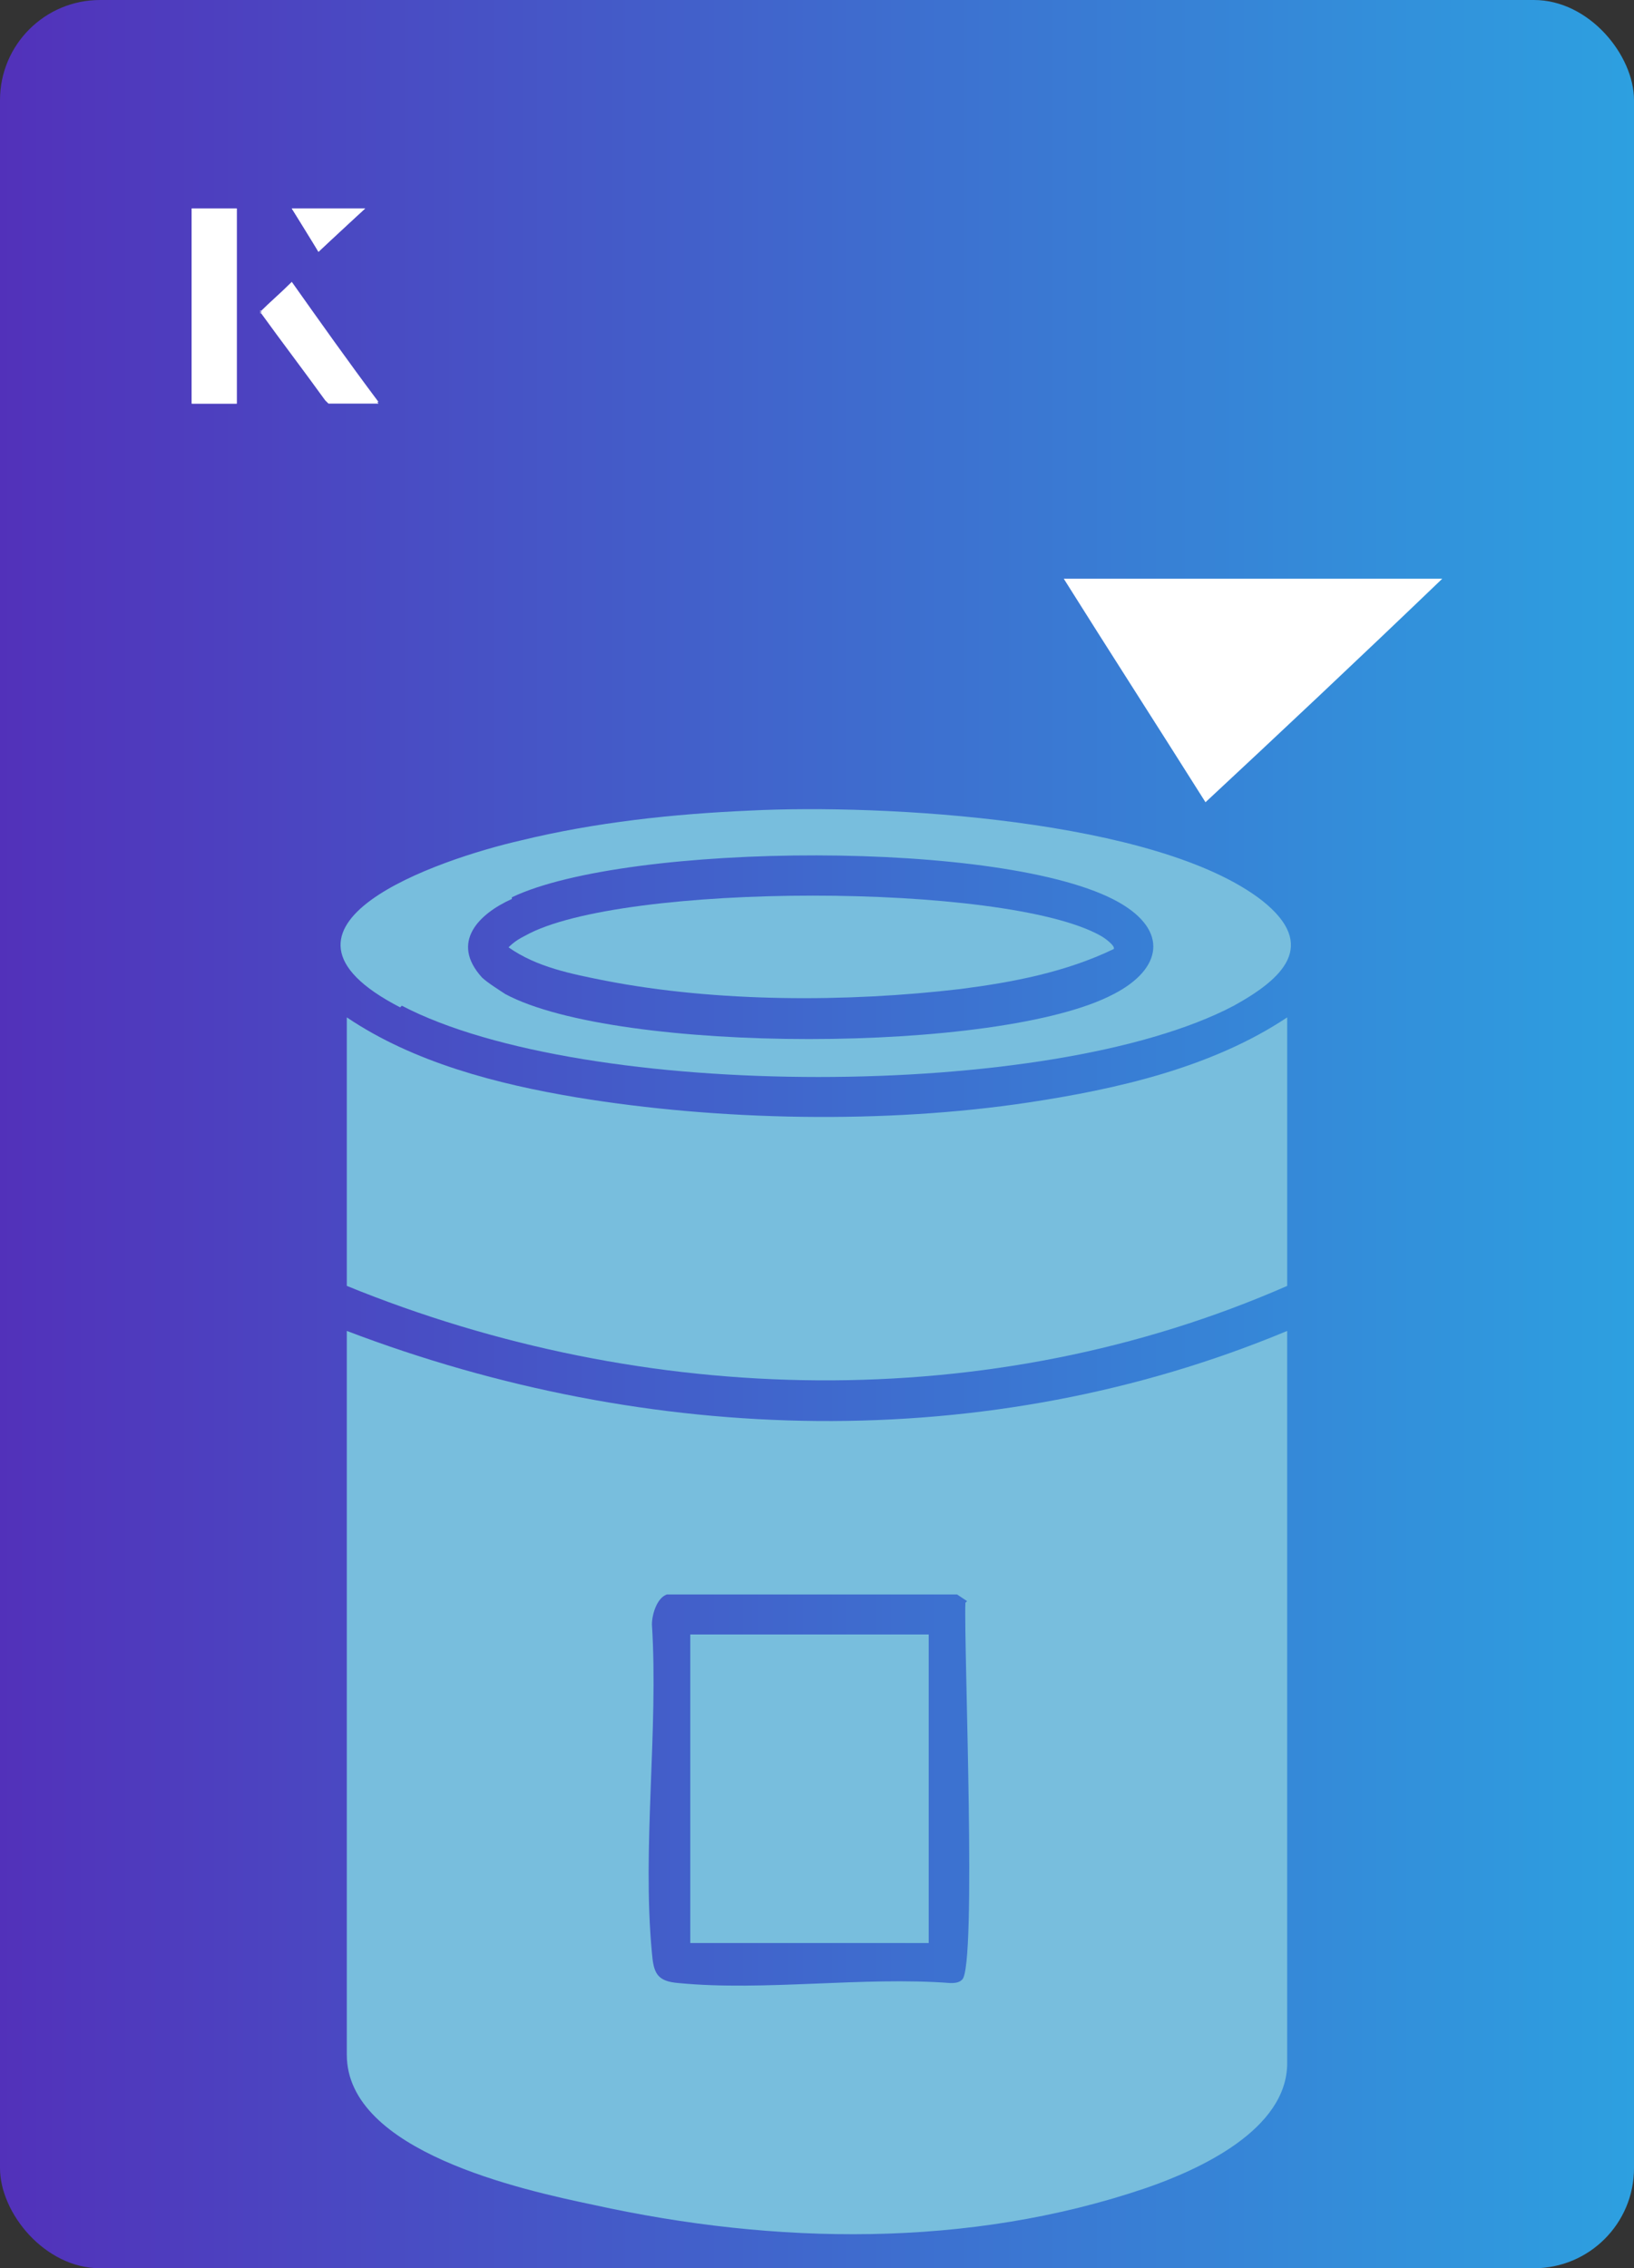
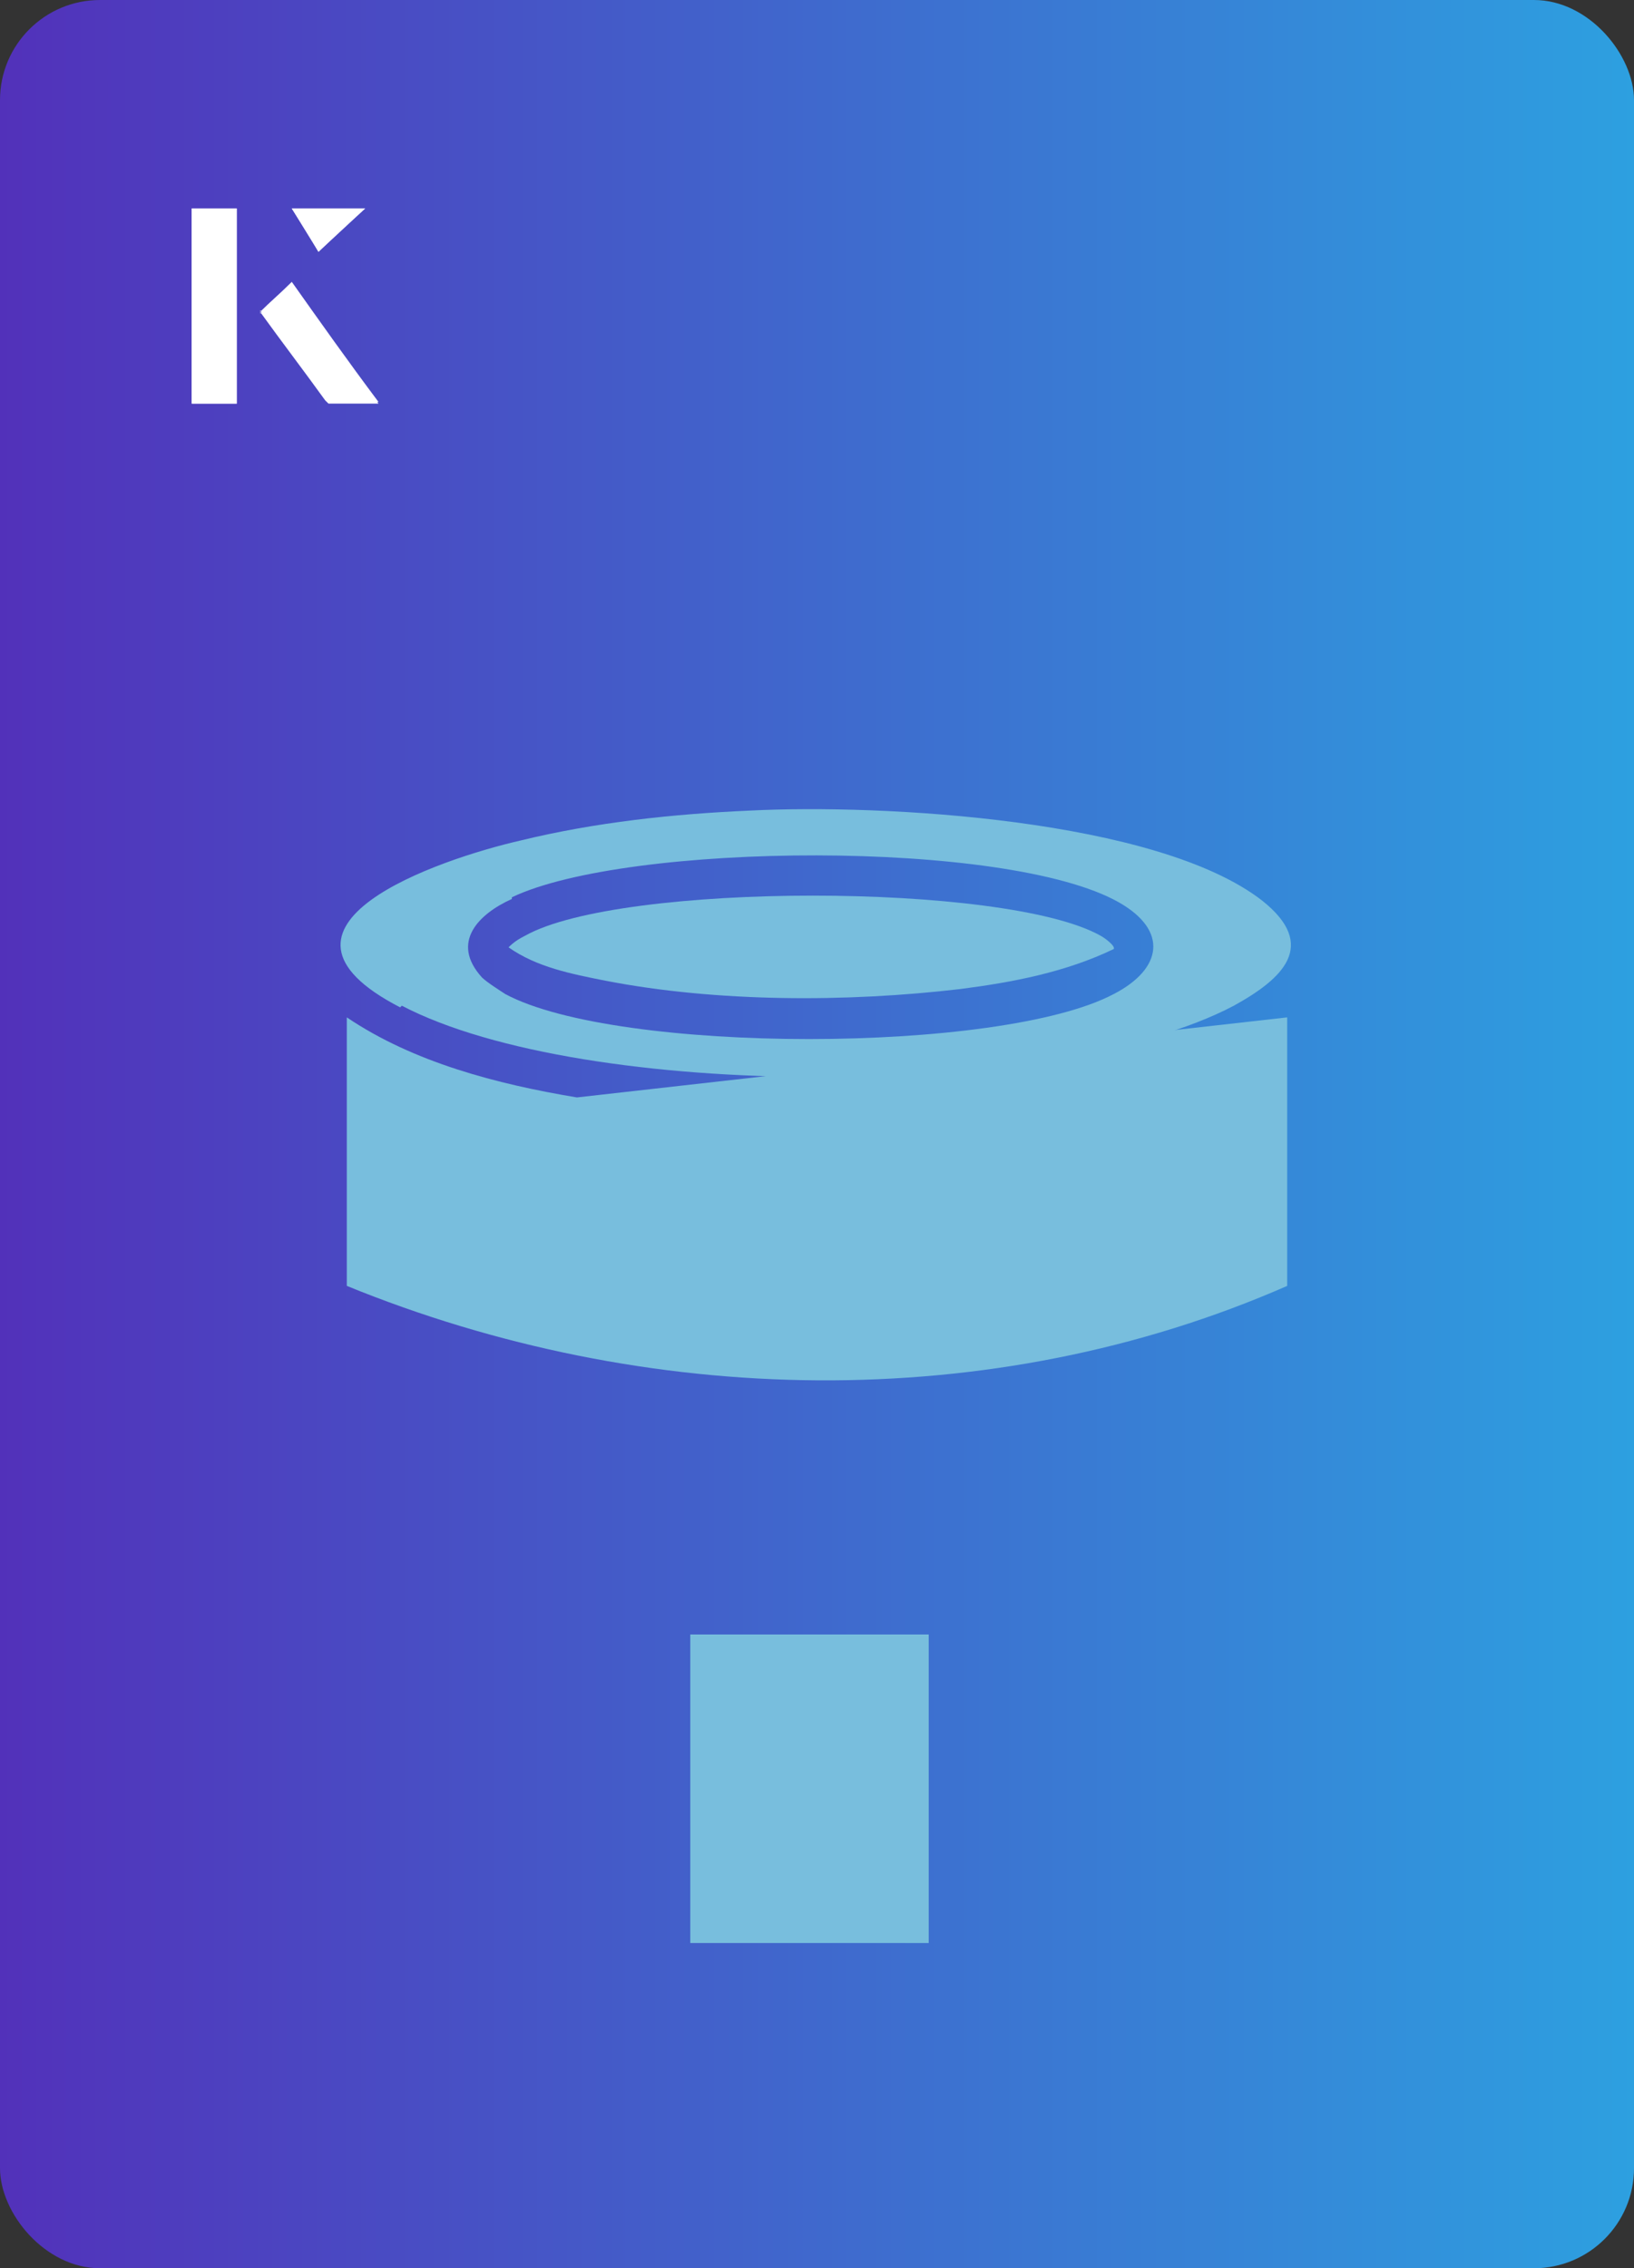
<svg xmlns="http://www.w3.org/2000/svg" id="Layer_1" data-name="Layer 1" viewBox="0 0 98 136">
  <rect x="0" y="0" width="98" height="136" fill="#333333" stroke="none" />
  <defs>
    <style>
      .cls-1 {
        fill: #fff;
      }

      .cls-2 {
        fill: #78bedd;
      }

      .cls-3 {
        fill: url(#linear-gradient);
      }
    </style>
    <linearGradient id="linear-gradient" x1="0" y1="68" x2="98" y2="68" gradientUnits="userSpaceOnUse">
      <stop offset="0" stop-color="#5231ba" />
      <stop offset="1" stop-color="#2da0e0" />
    </linearGradient>
  </defs>
  <rect class="cls-3" x="0" y="0" width="98" height="136" rx="6" ry="6" />
  <g>
-     <path class="cls-1" d="M72.3,48.1c-2.9-4.6-5.8-9.1-8.5-13.4h22.7c-5,4.8-9.9,9.4-14.2,13.4Z" />
    <g>
      <path class="cls-1" d="M14.2,12.5h-2.7v11.7h2.7v-11.7ZM15.6,18.7c1.3,1.8,2.6,3.5,3.9,5.3,0,0,.2.2.2.2,1,0,1.9,0,3,0-1.8-2.5-3.5-4.8-5.2-7.2-.7.6-1.3,1.2-1.9,1.8ZM19.1,15.1c.8-.8,1.8-1.7,2.8-2.6h-4.4c.5.8,1.1,1.7,1.6,2.6Z" />
      <path class="cls-1" d="M14.2,12.5v11.7h-2.7v-11.7h2.7Z" />
      <path class="cls-1" d="M15.6,18.7c.6-.6,1.2-1.1,1.9-1.8,1.7,2.4,3.4,4.8,5.2,7.2-1.1,0-2,0-3,0,0,0-.2,0-.2-.2-1.3-1.8-2.6-3.5-3.9-5.3Z" />
      <polygon class="cls-1" points="19.1 15.1 17.5 12.5 21.9 12.5 19.1 15.1" />
    </g>
  </g>
  <g>
-     <path class="cls-2" d="M20.8,79.8v43.4c0,5.8,10.5,8.1,14.8,9,10.9,2.4,22.5,2.6,33.1-1,3.2-1.1,8.5-3.5,8.5-7.5v-43.9c-18,7.5-38.3,6.9-56.4,0ZM57.9,96.1c-.1,2.6.7,21.9-.2,22.6-.2.2-.5.2-.7.2-5.2-.4-11.2.5-16.3,0-1.3-.1-1.5-.6-1.6-1.8-.6-6.3.4-13.4,0-19.7,0-.6.3-1.6.9-1.8h17.4c0,0,.6.4.6.4Z" />
-     <path class="cls-2" d="M34.6,65.8c-4.8-.8-9.8-2.1-13.8-4.8v16.1c17.9,7.3,38.6,7.8,56.4,0v-16.1c-4.5,3-10.2,4.3-15.5,5.1-8.6,1.3-18.6,1.1-27.1-.3Z" />
+     <path class="cls-2" d="M34.6,65.8c-4.8-.8-9.8-2.1-13.8-4.8v16.1c17.9,7.3,38.6,7.8,56.4,0v-16.1Z" />
    <path class="cls-2" d="M24.1,60.3c10.9,5.7,39.1,5.7,49.9,0,2.9-1.6,5.1-3.6,1.7-6.3-6.3-4.9-22.8-5.8-30.7-5.4-4.6.2-9.3.7-13.8,1.8-4.8,1.1-16.7,5.1-7.2,10ZM30.7,53.8c6.9-3.3,29.7-3.5,36.4.3,3,1.7,2.6,4-.3,5.5-6.8,3.6-29.8,3.6-36.5,0-.3-.2-1.1-.7-1.4-1-1.9-2.1-.2-3.8,1.8-4.7Z" />
    <rect class="cls-2" x="41.4" y="98" width="14.3" height="18.5" />
    <path class="cls-2" d="M57.6,59.3c3.1-.4,6.3-1,9.2-2.4.1-.2-.6-.7-.8-.8-5.7-3.2-28.8-3.2-34.5,0-.4.2-.7.4-1,.7,1.7,1.2,3.8,1.6,5.8,2,6.7,1.3,14.5,1.3,21.3.5Z" />
  </g>
</svg>